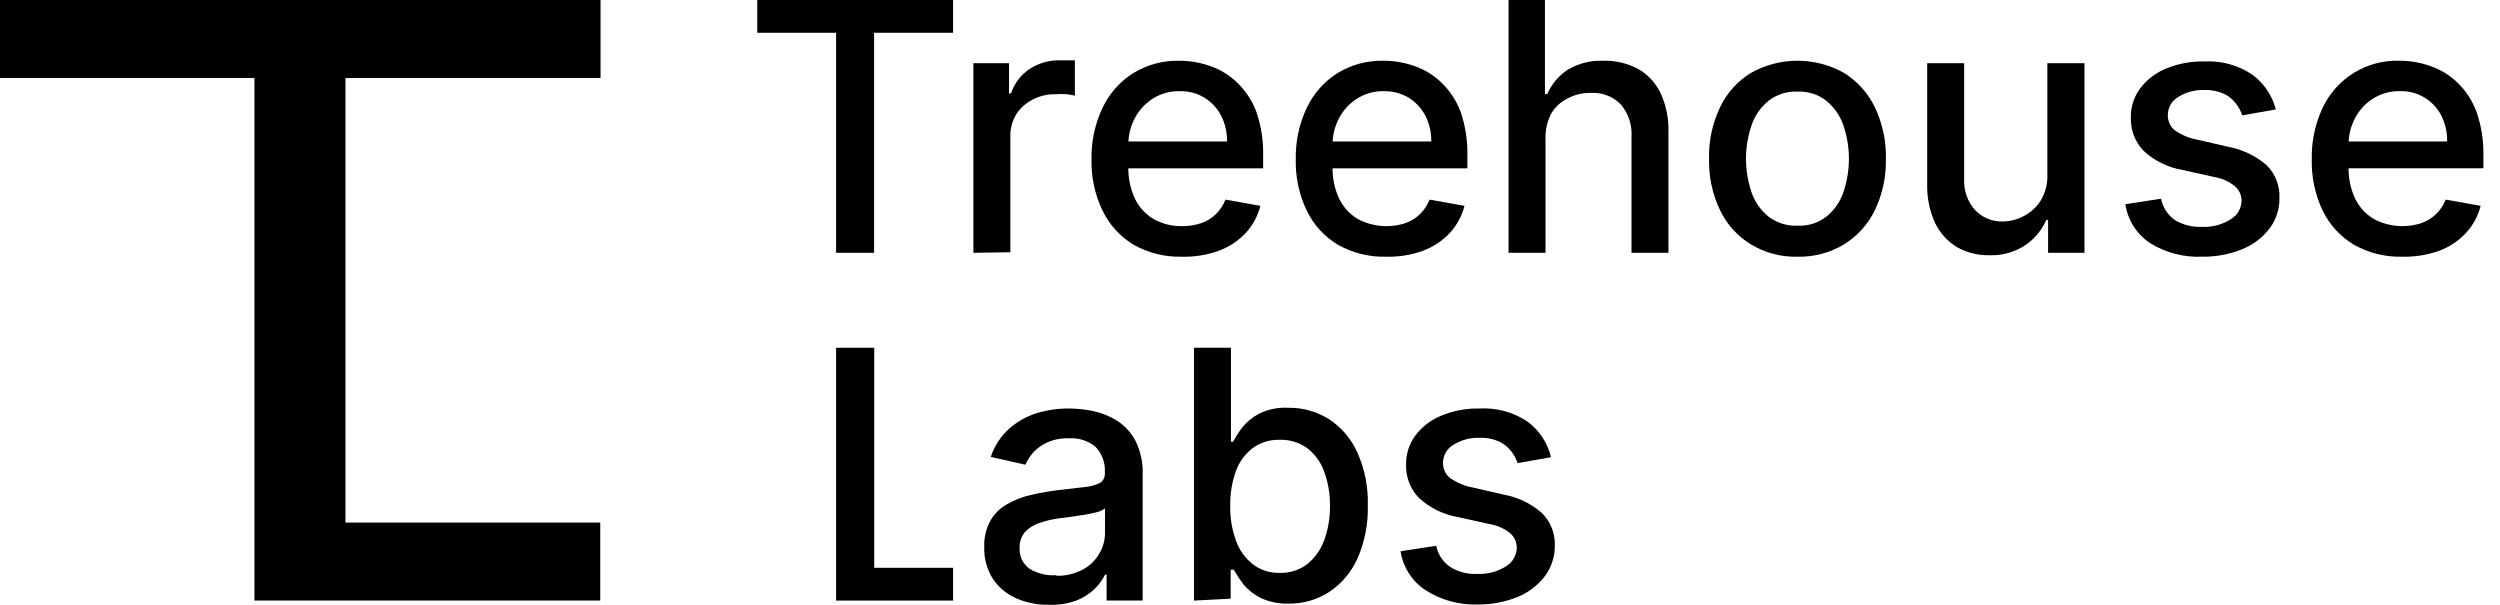
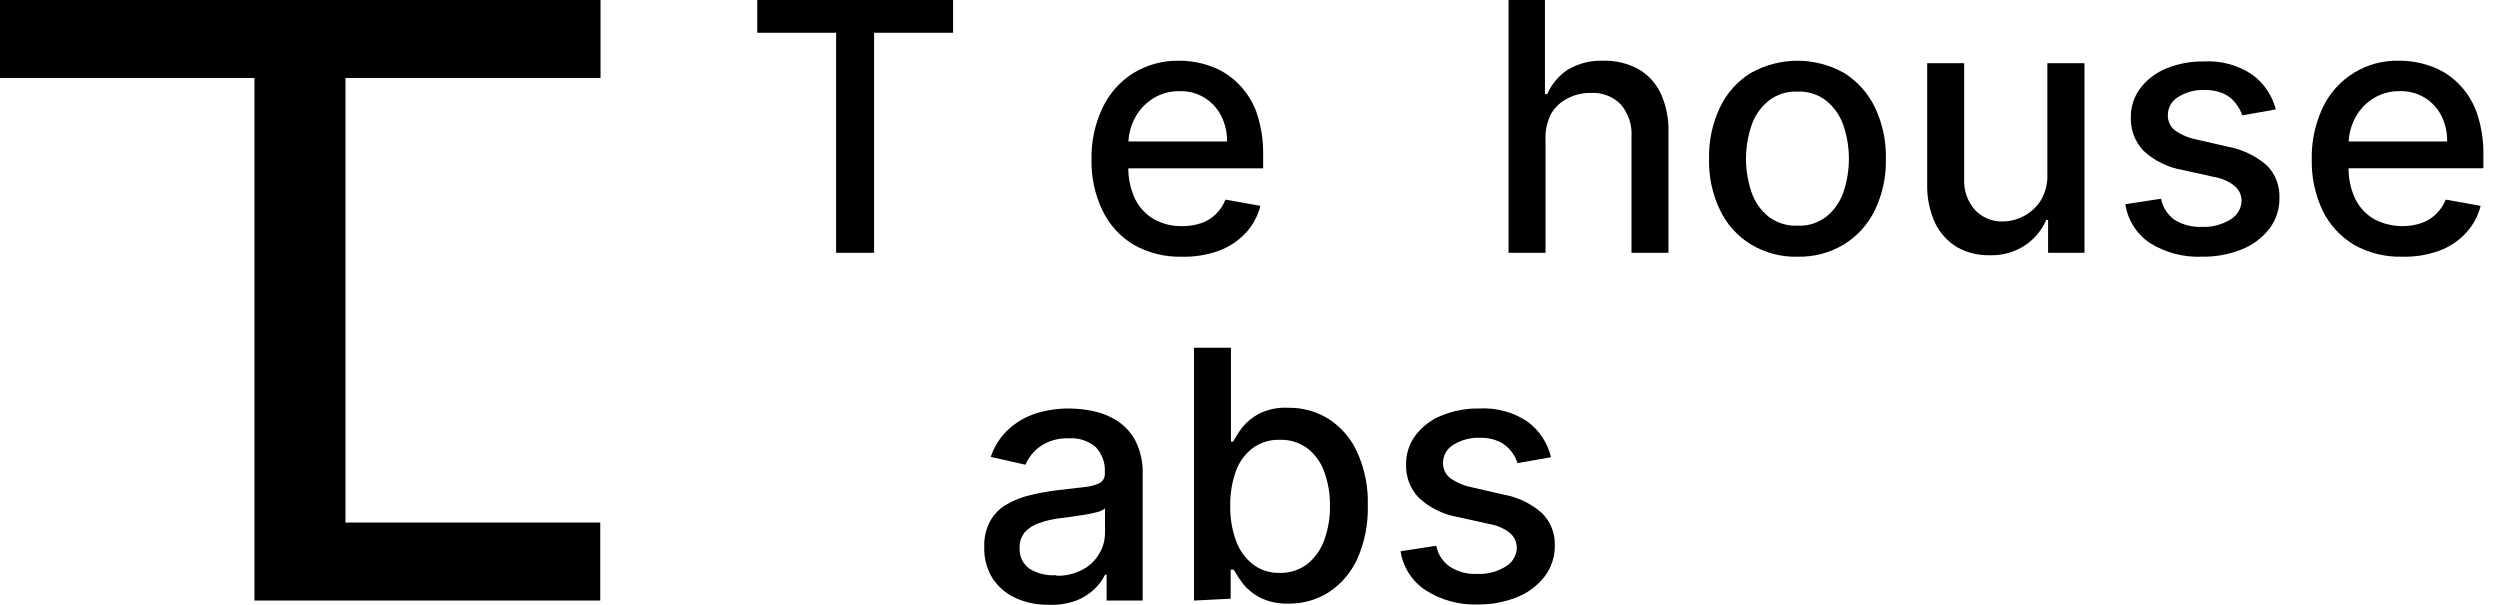
<svg xmlns="http://www.w3.org/2000/svg" width="124" height="30" viewBox="0 0 124 30" fill="none">
  <path d="M37.56 1.625V0H47.273V1.625H43.355V12.539H41.471V1.625H37.56Z" fill="black" />
-   <path d="M48.28 12.539V3.135H50.048V4.631H50.149C50.308 4.14 50.627 3.717 51.055 3.43C51.494 3.139 52.01 2.986 52.536 2.991H52.946H53.313V4.746C53.185 4.715 53.055 4.691 52.924 4.674C52.735 4.659 52.545 4.659 52.356 4.674C51.956 4.664 51.56 4.758 51.206 4.947C50.881 5.111 50.605 5.36 50.408 5.666C50.208 5.995 50.106 6.374 50.113 6.759V12.511L48.28 12.539Z" fill="black" />
  <path d="M58.619 12.733C57.781 12.755 56.954 12.549 56.224 12.137C55.558 11.736 55.023 11.149 54.686 10.447C54.305 9.654 54.117 8.782 54.139 7.902C54.121 7.02 54.308 6.146 54.686 5.349C55.018 4.644 55.544 4.048 56.203 3.631C56.89 3.209 57.684 2.994 58.489 3.013C59.016 3.011 59.539 3.101 60.035 3.279C60.536 3.452 60.993 3.735 61.372 4.106C61.789 4.509 62.111 5 62.314 5.544C62.553 6.237 62.667 6.967 62.652 7.701V8.348H55.175V7.018H60.862C60.869 6.573 60.768 6.134 60.567 5.738C60.374 5.36 60.078 5.045 59.712 4.83C59.347 4.614 58.928 4.508 58.504 4.523C58.027 4.512 57.559 4.645 57.159 4.904C56.784 5.147 56.479 5.484 56.275 5.882C56.067 6.286 55.961 6.735 55.966 7.19V8.261C55.951 8.814 56.064 9.363 56.296 9.865C56.503 10.284 56.828 10.634 57.231 10.871C57.66 11.108 58.144 11.227 58.633 11.216C58.958 11.22 59.281 11.169 59.589 11.065C59.859 10.971 60.104 10.819 60.308 10.62C60.516 10.417 60.678 10.172 60.783 9.901L62.516 10.21C62.389 10.708 62.142 11.167 61.797 11.547C61.423 11.944 60.963 12.249 60.452 12.439C59.864 12.65 59.243 12.75 58.619 12.733Z" fill="black" />
-   <path d="M68.749 12.733C67.912 12.755 67.084 12.549 66.355 12.137C65.688 11.736 65.153 11.149 64.816 10.447C64.435 9.654 64.248 8.782 64.27 7.902C64.251 7.02 64.438 6.146 64.816 5.349C65.148 4.644 65.675 4.048 66.333 3.631C67.02 3.209 67.814 2.994 68.62 3.013C69.146 3.011 69.669 3.101 70.165 3.279C70.667 3.452 71.124 3.735 71.503 4.106C71.919 4.509 72.241 5 72.445 5.544C72.683 6.237 72.797 6.967 72.782 7.701V8.348H65.305V7.018H70.992C70.999 6.573 70.898 6.134 70.698 5.738C70.505 5.373 70.22 5.066 69.871 4.846C69.497 4.624 69.068 4.512 68.634 4.523C68.158 4.512 67.689 4.645 67.29 4.904C66.915 5.147 66.61 5.484 66.405 5.882C66.198 6.286 66.091 6.735 66.096 7.19V8.261C66.079 8.814 66.192 9.364 66.427 9.865C66.633 10.284 66.958 10.634 67.361 10.871C67.721 11.059 68.114 11.173 68.517 11.206C68.921 11.239 69.328 11.192 69.713 11.065C69.982 10.972 70.228 10.82 70.431 10.62C70.639 10.417 70.801 10.172 70.906 9.901L72.639 10.21C72.512 10.708 72.265 11.167 71.92 11.547C71.546 11.944 71.086 12.249 70.575 12.439C69.99 12.649 69.371 12.749 68.749 12.733Z" fill="black" />
  <path d="M76.658 6.96V12.539H74.825V0H76.629V4.666H76.744C76.958 4.174 77.31 3.754 77.758 3.458C78.294 3.14 78.911 2.985 79.534 3.013C80.124 2.998 80.708 3.134 81.231 3.408C81.718 3.679 82.109 4.093 82.353 4.594C82.639 5.208 82.777 5.88 82.755 6.557V12.539H80.922V6.787C80.96 6.202 80.77 5.624 80.39 5.177C80.198 4.982 79.966 4.83 79.71 4.733C79.455 4.635 79.182 4.592 78.909 4.609C78.506 4.599 78.107 4.693 77.751 4.882C77.408 5.052 77.122 5.319 76.931 5.651C76.728 6.056 76.634 6.507 76.658 6.96Z" fill="black" />
  <path d="M89.154 12.733C88.342 12.753 87.541 12.541 86.846 12.122C86.181 11.717 85.649 11.128 85.315 10.425C84.934 9.631 84.747 8.759 84.768 7.88C84.747 6.995 84.934 6.119 85.315 5.32C85.649 4.615 86.181 4.023 86.846 3.616C87.551 3.22 88.346 3.012 89.154 3.012C89.962 3.012 90.757 3.22 91.462 3.616C92.124 4.027 92.655 4.618 92.993 5.32C93.374 6.119 93.561 6.995 93.54 7.88C93.561 8.759 93.374 9.631 92.993 10.425C92.655 11.125 92.124 11.713 91.462 12.122C90.767 12.541 89.966 12.753 89.154 12.733ZM89.154 11.194C89.672 11.221 90.183 11.06 90.592 10.741C90.98 10.425 91.271 10.007 91.433 9.533C91.797 8.458 91.797 7.294 91.433 6.219C91.271 5.743 90.98 5.323 90.592 5.004C90.184 4.682 89.673 4.519 89.154 4.544C88.635 4.519 88.124 4.682 87.716 5.004C87.326 5.321 87.034 5.742 86.875 6.219C86.51 7.294 86.51 8.458 86.875 9.533C87.035 10.008 87.326 10.427 87.716 10.741C88.128 11.056 88.636 11.216 89.154 11.194Z" fill="black" />
  <path d="M101.549 8.641V3.134H103.39V12.538H101.585V10.913H101.492C101.272 11.422 100.91 11.856 100.449 12.164C99.925 12.509 99.307 12.683 98.68 12.66C98.12 12.673 97.567 12.537 97.077 12.265C96.606 11.98 96.227 11.566 95.984 11.071C95.705 10.458 95.569 9.789 95.589 9.116V3.134H97.422V8.886C97.395 9.443 97.586 9.99 97.954 10.41C98.131 10.599 98.347 10.748 98.586 10.847C98.825 10.947 99.083 10.993 99.342 10.985C99.698 10.981 100.048 10.892 100.363 10.726C100.712 10.548 101.007 10.28 101.218 9.95C101.454 9.555 101.569 9.1 101.549 8.641Z" fill="black" />
  <path d="M112.88 5.427L111.219 5.722C111.143 5.504 111.031 5.3 110.888 5.118C110.731 4.914 110.526 4.751 110.292 4.644C109.992 4.515 109.668 4.453 109.343 4.464C108.884 4.446 108.431 4.566 108.041 4.809C107.885 4.9 107.754 5.029 107.664 5.186C107.573 5.342 107.524 5.52 107.524 5.701C107.519 5.846 107.548 5.99 107.608 6.122C107.667 6.254 107.757 6.371 107.869 6.463C108.207 6.698 108.592 6.857 108.998 6.93L110.493 7.275C111.208 7.404 111.876 7.722 112.427 8.196C112.64 8.407 112.806 8.661 112.915 8.941C113.024 9.221 113.073 9.52 113.06 9.82C113.069 10.361 112.9 10.889 112.578 11.323C112.226 11.784 111.757 12.141 111.219 12.358C110.583 12.617 109.9 12.744 109.213 12.732C108.307 12.77 107.41 12.534 106.639 12.056C106.313 11.838 106.035 11.554 105.825 11.222C105.615 10.89 105.476 10.518 105.417 10.13L107.186 9.856C107.271 10.279 107.512 10.654 107.862 10.906C108.265 11.153 108.733 11.273 109.206 11.251C109.712 11.277 110.215 11.147 110.644 10.877C110.804 10.782 110.937 10.647 111.032 10.486C111.126 10.325 111.178 10.143 111.183 9.957C111.183 9.821 111.153 9.686 111.096 9.562C111.039 9.438 110.956 9.327 110.852 9.238C110.564 9.003 110.22 8.847 109.853 8.785L108.264 8.433C107.536 8.31 106.859 7.977 106.316 7.477C106.106 7.255 105.943 6.994 105.836 6.709C105.728 6.424 105.679 6.12 105.69 5.816C105.682 5.298 105.846 4.792 106.158 4.378C106.489 3.943 106.931 3.606 107.437 3.4C108.035 3.155 108.676 3.035 109.321 3.048C110.173 2.998 111.017 3.23 111.722 3.709C112.295 4.131 112.704 4.738 112.88 5.427Z" fill="black" />
  <path d="M119.142 12.732C118.305 12.754 117.477 12.548 116.748 12.136C116.081 11.733 115.544 11.146 115.202 10.446C114.827 9.651 114.643 8.78 114.663 7.901C114.645 7.02 114.83 6.147 115.202 5.348C115.54 4.63 116.081 4.025 116.758 3.61C117.435 3.195 118.219 2.987 119.013 3.012C119.538 3.01 120.058 3.1 120.552 3.278C121.056 3.45 121.515 3.733 121.896 4.105C122.313 4.507 122.632 4.999 122.831 5.543C123.075 6.235 123.192 6.966 123.176 7.7V8.347H115.699V7.016H121.378C121.388 6.573 121.289 6.134 121.091 5.737C120.898 5.359 120.602 5.044 120.236 4.829C119.871 4.613 119.451 4.507 119.027 4.522C118.551 4.511 118.083 4.644 117.683 4.903C117.306 5.144 117.001 5.482 116.799 5.88C116.591 6.285 116.485 6.734 116.489 7.189V8.26C116.472 8.813 116.586 9.363 116.82 9.864C117.027 10.283 117.352 10.633 117.755 10.87C118.114 11.058 118.507 11.172 118.911 11.205C119.314 11.239 119.721 11.191 120.106 11.064C120.376 10.972 120.622 10.819 120.825 10.619C121.037 10.418 121.202 10.172 121.307 9.9L123.039 10.209C122.915 10.707 122.668 11.167 122.32 11.546C121.951 11.945 121.493 12.25 120.983 12.438C120.393 12.65 119.769 12.75 119.142 12.732Z" fill="black" />
-   <path d="M41.471 29.788V17.249H43.362V28.163H47.273V29.788H41.471Z" fill="black" />
  <path d="M51.997 29.996C51.44 30.005 50.888 29.892 50.379 29.665C49.914 29.456 49.517 29.12 49.236 28.695C48.944 28.225 48.799 27.679 48.819 27.127C48.801 26.671 48.907 26.218 49.128 25.819C49.324 25.477 49.61 25.196 49.955 25.006C50.316 24.799 50.706 24.646 51.112 24.553C51.547 24.452 51.986 24.373 52.428 24.316L53.801 24.158C54.066 24.137 54.325 24.066 54.564 23.949C54.643 23.898 54.707 23.826 54.748 23.741C54.79 23.656 54.808 23.562 54.801 23.468V23.424C54.814 23.198 54.781 22.971 54.705 22.757C54.628 22.543 54.509 22.347 54.355 22.18C53.985 21.863 53.504 21.705 53.018 21.742C52.506 21.717 52.001 21.861 51.58 22.152C51.263 22.381 51.015 22.691 50.861 23.05L49.142 22.662C49.318 22.13 49.627 21.652 50.041 21.275C50.435 20.923 50.898 20.659 51.4 20.498C51.927 20.338 52.474 20.258 53.025 20.261C53.428 20.264 53.831 20.307 54.226 20.39C54.647 20.479 55.048 20.642 55.412 20.872C55.794 21.119 56.107 21.461 56.318 21.864C56.576 22.384 56.7 22.96 56.677 23.539V29.787H54.887V28.5H54.815C54.681 28.769 54.501 29.012 54.283 29.219C54.019 29.468 53.709 29.664 53.37 29.794C52.93 29.95 52.463 30.019 51.997 29.996ZM52.399 28.558C52.85 28.57 53.295 28.466 53.694 28.256C54.039 28.076 54.326 27.802 54.52 27.465C54.711 27.151 54.81 26.79 54.808 26.422V25.215C54.698 25.302 54.571 25.363 54.434 25.394C54.226 25.451 54.015 25.497 53.801 25.531L53.083 25.639L52.522 25.711C52.191 25.753 51.866 25.831 51.551 25.941C51.277 26.028 51.029 26.184 50.832 26.394C50.651 26.616 50.559 26.898 50.573 27.185C50.562 27.384 50.602 27.583 50.688 27.763C50.775 27.942 50.906 28.097 51.069 28.213C51.469 28.455 51.934 28.566 52.399 28.529V28.558Z" fill="black" />
  <path d="M59.223 29.788V17.249H61.056V21.908H61.164C61.298 21.657 61.452 21.416 61.624 21.189C61.855 20.912 62.139 20.682 62.458 20.513C62.905 20.297 63.4 20.198 63.896 20.226C64.616 20.212 65.324 20.412 65.931 20.801C66.549 21.207 67.036 21.784 67.333 22.462C67.696 23.28 67.87 24.169 67.843 25.064C67.868 25.963 67.697 26.856 67.34 27.681C67.042 28.358 66.558 28.936 65.945 29.349C65.344 29.744 64.637 29.95 63.918 29.939C63.434 29.956 62.953 29.858 62.516 29.651C62.189 29.487 61.9 29.257 61.667 28.976C61.494 28.746 61.335 28.506 61.193 28.257H61.042V29.695L59.223 29.788ZM61.02 25.086C61.007 25.679 61.105 26.269 61.308 26.826C61.472 27.284 61.761 27.688 62.142 27.991C62.524 28.279 62.993 28.429 63.472 28.415C63.966 28.43 64.451 28.276 64.845 27.976C65.227 27.661 65.518 27.249 65.686 26.783C65.88 26.238 65.975 25.664 65.967 25.086C65.975 24.515 65.88 23.948 65.686 23.411C65.528 22.951 65.241 22.547 64.859 22.246C64.459 21.949 63.97 21.797 63.472 21.815C62.993 21.799 62.522 21.943 62.135 22.224C61.752 22.517 61.463 22.914 61.3 23.368C61.106 23.912 61.011 24.487 61.02 25.064V25.086Z" fill="black" />
  <path d="M76.931 22.677L75.27 22.972C75.201 22.752 75.091 22.547 74.946 22.368C74.785 22.165 74.578 22.003 74.343 21.894C74.044 21.763 73.719 21.701 73.393 21.714C72.935 21.698 72.482 21.818 72.092 22.059C71.935 22.149 71.805 22.279 71.714 22.436C71.624 22.592 71.575 22.77 71.574 22.951C71.57 23.094 71.599 23.238 71.659 23.368C71.718 23.499 71.808 23.615 71.919 23.706C72.257 23.944 72.642 24.106 73.048 24.18L74.544 24.525C75.261 24.648 75.93 24.967 76.478 25.445C76.692 25.657 76.859 25.91 76.97 26.19C77.08 26.47 77.13 26.77 77.118 27.07C77.124 27.611 76.952 28.139 76.629 28.573C76.278 29.032 75.812 29.389 75.277 29.608C74.64 29.866 73.958 29.993 73.271 29.982C72.358 30.01 71.457 29.759 70.69 29.263C70.365 29.045 70.088 28.762 69.878 28.431C69.667 28.101 69.528 27.731 69.468 27.343L71.237 27.07C71.32 27.494 71.565 27.868 71.919 28.113C72.318 28.366 72.785 28.489 73.257 28.465C73.763 28.492 74.266 28.362 74.695 28.091C74.855 27.996 74.988 27.861 75.082 27.7C75.177 27.539 75.229 27.357 75.234 27.171C75.234 27.035 75.206 26.901 75.15 26.777C75.094 26.653 75.012 26.542 74.91 26.452C74.62 26.216 74.273 26.06 73.904 25.999L72.315 25.647C71.589 25.523 70.914 25.191 70.374 24.691C70.163 24.47 69.998 24.209 69.889 23.924C69.781 23.639 69.73 23.335 69.741 23.03C69.735 22.512 69.899 22.007 70.208 21.592C70.541 21.155 70.986 20.817 71.495 20.614C72.09 20.369 72.729 20.249 73.372 20.262C74.222 20.212 75.066 20.442 75.773 20.916C76.353 21.35 76.763 21.973 76.931 22.677Z" fill="black" />
  <path d="M0 3.868V0H29.787V3.868H0Z" fill="black" />
  <path d="M12.632 29.787V0H17.126V25.919L12.632 29.787Z" fill="black" />
  <path d="M12.632 29.787V0H17.126V25.919H29.773V29.787H12.632Z" fill="black" />
</svg>